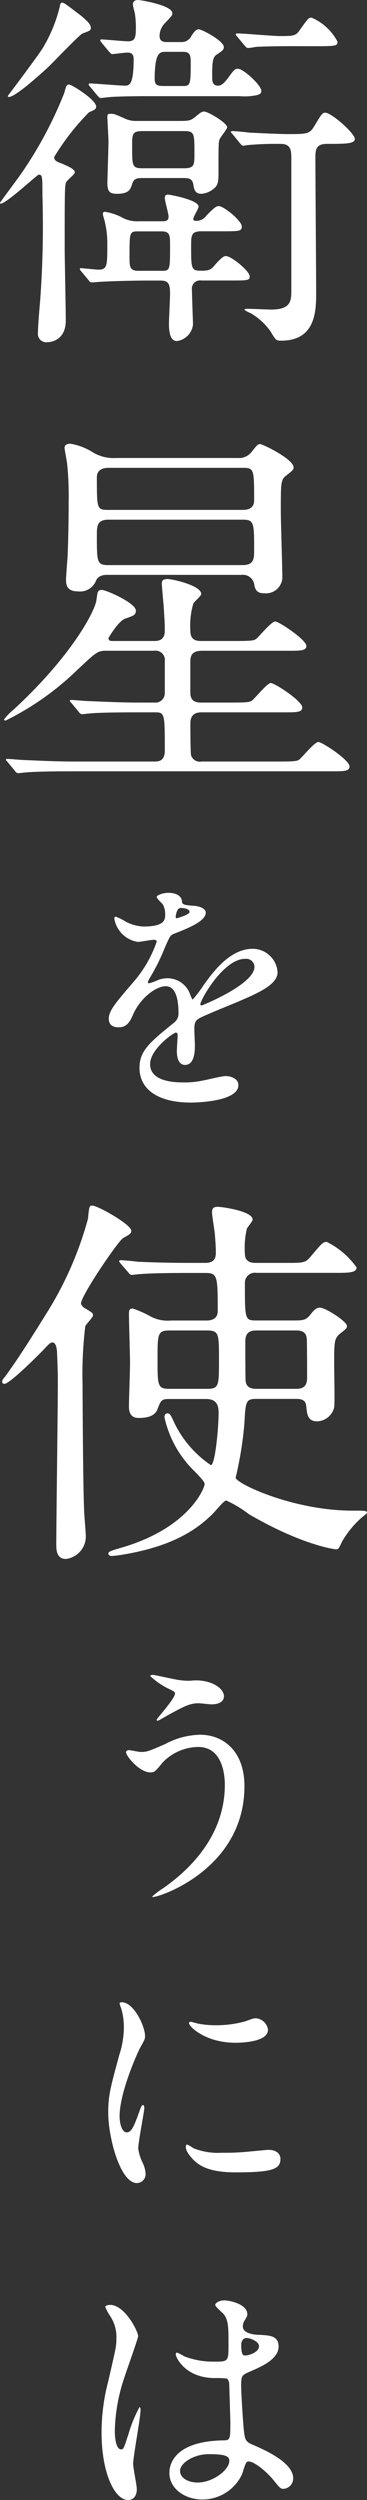
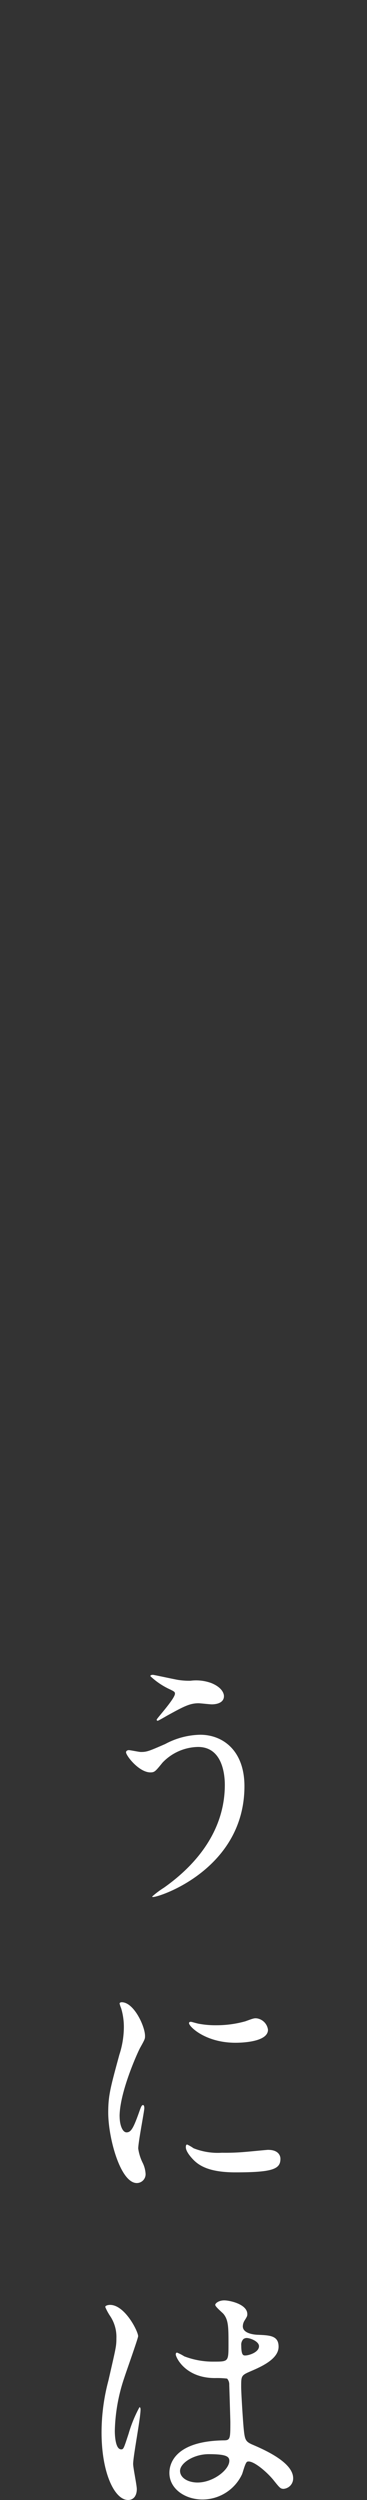
<svg xmlns="http://www.w3.org/2000/svg" height="226.3" viewBox="0 0 33.238 226.3" width="33.238">
  <rect x="0" y="0" width="33.238" height="226.3" fill="#333333" stroke="none" />
  <g fill="#fff">
-     <path d="m17.408-12.376c.442 0 .782.034.884.578.068.442.136.85.748.85a2.008 2.008 0 0 0 1.224-.578c.272-.272.306-.646.306-1.258 0-2.856 0-2.924.136-3.162.068-.17.646-.85.646-1.02 0-.408-1.734-1.428-2.074-1.428-.238 0-.34.1-.85.51-.374.306-.578.34-1.326.34h-3.91a2.418 2.418 0 0 1 -1.224-.272c-.782-.34-.85-.374-1.122-.374-.2 0-.34 0-.34.238 0 .34.1 1.9.1 2.244 0 .612-.1 3.57-.1 3.774 0 .816.238.986.884.986 1.088 0 1.224-.442 1.36-.884.136-.476.408-.544.918-.544zm-1.972 4.828c.748 0 .748.408.748 1.258 0 2.244 0 2.312-.748 2.312h-2.142c-.782 0-.782-.408-.782-1.258 0-2.244 0-2.312.782-2.312zm-1.736-5.712c-.952 0-.952-.2-.952-2.006 0-1.088 0-1.36.952-1.36h3.74c.952 0 .952.2.952 2.006 0 1.054 0 1.36-.952 1.36zm-4.894 10.132c.1.136.17.2.306.2.068 0 .884-.068.986-.068 1.36-.068 3.06-.1 4.012-.1h1.224c.714 0 .85.34.85 1.156 0 .442-.1 2.414-.1 2.72 0 .544.034 1.6.714 1.6a1.688 1.688 0 0 0 1.462-1.5c0-.136-.1-2.958-.1-3.2a.74.74 0 0 1 .85-.782h2.652c1.53 0 1.734 0 1.734-.374 0-.476-1.666-1.836-2.142-1.836-.136 0-.306 0-1.02.816-.374.442-.51.51-1.292.51-.85 0-.85-.238-.85-2.244 0-.918 0-1.326.918-1.326h1.768c1.7 0 1.9 0 1.9-.442 0-.51-1.632-1.836-2.074-1.836-.17 0-.306 0-1.122.85a1.1 1.1 0 0 1 -.882.484c-.306 0-.306-.068-.306-.2 0-.17.476-.918.476-1.088 0-.612-2.618-1.088-2.754-1.088-.17 0-.306.034-.306.306s.34 1.428.34 1.666c0 .374-.2.442-.544.442h-2.178a2.864 2.864 0 0 1 -1.36-.272 4.89 4.89 0 0 0 -1.668-.582c-.1 0-.2 0-.2.2 0 .136.2.714.2.816a8.247 8.247 0 0 1 .2 2.006c0 1.8 0 2.21-.782 2.21-.238 0-1.53-.136-1.6-.136-.034 0-.1 0-.1.068s.034.136.136.238zm7.174-21.556c-.34 0-.748 0-.748-.578a1.693 1.693 0 0 1 .476-1.122c.646-.68.68-.714.68-.918 0-.714-2.89-1.19-3.094-1.19-.306 0-.476.136-.476.408a4.825 4.825 0 0 0 .17.748 8.532 8.532 0 0 1 .1 1.156c0 .986 0 1.428-.714 1.428-.374 0-2.074-.17-2.414-.17-.034 0-.1 0-.1.068s.068.136.136.238l.646.782c.136.136.2.238.306.238.136 0 1.156-.136 1.36-.136.17 0 .578 0 .578.578 0 2.414-.408 2.414-.816 2.414-.476 0-2.788-.2-3.162-.2a.109.109 0 0 0 -.1.1.517.517 0 0 0 .136.2l.646.782c.136.136.2.238.306.238.068 0 .884-.1 1.02-.1.476-.034 1.938-.068 3.162-.068h8.4a5.339 5.339 0 0 0 1.6-.1c.238-.068.374-.17.374-.374 0-.51-1.632-2.006-2.108-2.006-.306 0-.374.1-1.02.986-.1.1-.408.544-.782.544-.544 0-.544-.442-.544-.85 0-1.19.034-1.7.374-1.938.612-.408.68-.476.68-.714 0-.544-1.972-1.6-2.278-1.6-.2 0-.374.17-.646.578a.984.984 0 0 1 -.986.578zm-.408 3.978c-.476 0-.782-.068-.782-.612 0-2.448.476-2.482.986-2.482h1.53c.51 0 .748.1.748.85 0 2.04 0 2.244-.68 2.244zm-7.888-6.694c-1.02-.782-1.122-.85-1.292-.85-.1 0-.136.034-.2.374a13.388 13.388 0 0 1 -1.5 3.672c-.306.544-3.06 4.216-3.2 4.386a.09.09 0 0 0 .1.1c.578 0 2.72-1.938 3.468-2.618.51-.476 2.856-2.958 3.2-3.128.646-.238.748-.272.748-.51.002-.274-.27-.648-1.324-1.426zm21.488 3.09c1.972 0 2.176 0 2.176-.408a4.736 4.736 0 0 0 -2.348-2.176c-.272 0-.34.1-1.02 1.054-.408.612-.578.612-1.9.612-.544 0-3.23-.238-3.842-.238a.09.09 0 0 0 -.1.1c0 .034.034.1.136.2l.646.782c.136.136.2.238.306.238a5.158 5.158 0 0 0 .714-.1c.476-.034 1.7-.068 3.57-.068zm-19.686 5.51c.1-.612-2.21-2.04-2.448-2.04s-.272.17-.442.782a36.123 36.123 0 0 1 -4.08 7.548c-.272.374-1.734 2.346-1.734 2.38 0 .068.034.068.068.068.51 0 3.3-2.618 3.434-2.618.34 0 .34.17.34 1.87a90.96 90.96 0 0 1 -.2 9.452c-.2 2.38-.2 2.652-.2 2.958a.76.76 0 0 0 .85.884c.272 0 1.666-.136 1.666-1.972 0-1.02-.1-5.576-.1-6.494 0-5.134 0-5.712.136-6.018.068-.17.782-.714.782-.884 0-.34-.782-.612-1.122-.782-.476-.17-.748-.272-.748-.612a21.576 21.576 0 0 1 3.152-4.048c.544-.238.612-.274.646-.474zm13.022 3.264c.1.1.17.238.306.238.068 0 .374-.068.476-.068a27.687 27.687 0 0 1 2.924-.1c.952 0 .952.646.952 1.394v11.9c0 .884-.034 1.7-1.8 1.7-.306 0-1.87-.068-2.244-.068-.034 0-.2 0-.2.1a2.965 2.965 0 0 0 .578.306 5.724 5.724 0 0 1 1.8 1.664c.442.748.476.816.952.816 3.162 0 3.162-2.788 3.162-4.352 0-1.734-.068-10.37-.068-12.342 0-.986.408-1.122 1.156-1.122 1.53 0 2.414 0 2.414-.442 0-.51-2.108-2.38-2.686-2.38-.238 0-.34.136-.986 1.224-.442.714-.646.714-2.482.714-.612 0-2.754-.1-3.434-.136-.2-.034-1.258-.136-1.5-.136-.068 0-.136.034-.136.1 0 .034.1.1.17.2zm.136 39.082a1.04 1.04 0 0 1 1.156.816c.1.748.476.85.918.85a1.487 1.487 0 0 0 1.632-1.6c0-.748-.136-4.93-.136-5.848 0-2.55 0-2.822.476-3.2.612-.476.68-.544.68-.748 0-.748-2.788-2.108-3.026-2.108-.2 0-.272.068-.782.714a1.422 1.422 0 0 1 -1.224.544h-11.016a3.679 3.679 0 0 1 -2.074-.476 5.515 5.515 0 0 0 -2.074-.816c-.2 0-.544.034-.544.374 0 .17.2 1.122.238 1.5a28.325 28.325 0 0 1 .132 3.332c0 1.7-.034 3.57-.1 5.1-.034.34-.136 1.768-.136 1.972 0 .408 0 1.088 1.088 1.088a1.55 1.55 0 0 0 1.632-.986c.034-.068.2-.51.986-.51zm.1-9.69c1.054 0 1.054.1 1.054 2.958 0 .85-.816.85-1.054.85h-12.17c-1.02 0-1.02-.1-1.02-2.958 0-.816.816-.85 1.02-.85zm0 4.692c1.054 0 1.054.272 1.054 2.754 0 .748 0 1.36-1.054 1.36h-12.136c-1.054 0-1.054-.272-1.054-2.686 0-.816 0-1.428 1.054-1.428zm-11.8 10.982c-.1 0-.34 0-.34-.272.374-.612 1.02-1.6 1.564-1.768.68-.238.918-.306.918-.714 0-.68-2.686-1.87-3.094-1.87-.374 0-.374.2-.476.918-.136 1.054-2.346 5.168-7.48 9.894a4.991 4.991 0 0 0 -.884.918c0 .034.034.1.136.1a25.557 25.557 0 0 0 6.532-4.624c1.6-1.5 1.8-1.7 2.516-1.7h4.42a.844.844 0 0 1 .952.952v2.89a.852.852 0 0 1 -.952.85h-1.356c-1.6 0-2.992-.068-4.658-.136-.2 0-1.258-.1-1.5-.1-.068 0-.136 0-.136.068s.034.068.17.238l.646.782c.1.136.17.2.306.2.1 0 .612-.068.714-.068.34-.034 1.292-.1 4.284-.1h1.53c.952 0 .952.034.952 3.468 0 .986-.612.986-.952.986h-7.14c-1.6 0-2.992-.068-4.658-.136-.2 0-1.258-.1-1.5-.1-.068 0-.136 0-.136.068s.034.068.17.238l.646.782c.1.136.17.2.306.2.1 0 .612-.068.714-.068.34-.034 1.292-.1 4.284-.1h23.396c1.088 0 1.6 0 1.6-.442 0-.578-2.482-2.21-2.822-2.21s-1.394 1.292-1.666 1.53c-.2.2-.374.238-2.006.238h-6.9a.838.838 0 0 1 -.952-.544c-.068-.2-.068-2.584-.068-2.924 0-.986.748-.986 1.088-.986h7.446c1.088 0 1.6 0 1.6-.442 0-.578-2.482-2.21-2.856-2.21-.306 0-1.36 1.292-1.632 1.53-.238.2-.374.238-2.006.238h-2.624c-.34 0-1.02 0-1.02-.884v-2.82c0-.612.2-.986 1.088-.986h7.82c1.088 0 1.6 0 1.6-.442 0-.544-2.482-2.21-2.822-2.21s-1.394 1.292-1.666 1.53c-.238.2-.374.238-2.006.238h-2.96c-.408 0-1.054 0-1.054-.918a7.138 7.138 0 0 1 .272-2.482c.068-.136.714-.68.714-.85 0-.782-2.618-1.36-3.06-1.36-.51 0-.51.272-.51.408s.136 1.7.17 2.04c.068 1.156.1 1.394.1 2.244 0 .918-.68.918-.986.918z" transform="translate(-.782 28.492)" />
-     <path d="m27.65-11.865c.8 0 .84.42.875.7.07.735.14 1.33.98 1.33a1.635 1.635 0 0 0 1.54-1.26c.07-.42 0-3.22 0-3.815 0-2.2 0-2.45.63-2.94.49-.385.525-.42.525-.63 0-.385-1.925-1.645-2.45-1.645-.21 0-.455.1-.8.56-.385.49-.56.6-1.435.6h-3.54c-1.015 0-1.015-.105-1.015-3.4a.906.906 0 0 1 1.05-.91h7.175c1.155 0 1.89 0 1.89-.49a7.245 7.245 0 0 0 -2.7-2.31c-.35 0-.455.14-1.435 1.3-.49.6-.665.6-2.24.6h-2.69c-.35 0-1.05 0-1.05-.84a7.628 7.628 0 0 1 .175-2.24c.035-.14.525-.665.525-.84 0-.77-2.765-1.155-3.15-1.155-.315 0-.525.07-.525.49 0 .28.21 1.575.245 1.855.035.42.1 1.19.1 1.82 0 .6-.245.91-.98.91h-1.3c-1.645 0-3.185-.035-4.795-.105-.21-.035-1.3-.14-1.54-.14-.105 0-.14.035-.14.105 0 .035.035.07.14.21l.7.805c.105.14.175.21.315.21.105 0 .6-.07.735-.07 1.225-.105 3.605-.105 4.41-.105h1.54c1.085 0 1.085.385 1.085 3.465 0 .14 0 .84-1.015.84h-3.245a3.244 3.244 0 0 1 -1.785-.35 9.845 9.845 0 0 0 -1.645-.735c-.28 0-.35.105-.35.525 0 .63.1 3.745.1 4.445 0 .56-.1 3.29-.1 3.92 0 1.015.665 1.015.91 1.015 1.015 0 1.505-.315 1.68-.805.28-.735.35-.91.98-.91h3.43c1.05 0 1.12.735 1.12 1.26 0 1.365-.315 4.725-.7 4.725a9.659 9.659 0 0 1 -3.4-4.025c-.21-.455-.315-.665-.525-.665-.1 0-.28.07-.28.35a9.7 9.7 0 0 0 2.73 4.9c.595.63.91.945.91 1.155 0 .35-1.4 3.99-7.595 5.775-1.085.315-1.12.35-1.12.56 0 .07.14.175.28.175a8.051 8.051 0 0 0 .91-.105c4.625-.75 6.76-2.285 8.09-3.55.455-.42 1.155-1.365 1.4-1.365a10.443 10.443 0 0 1 2.03 1.225c4.48 2.63 7.56 3.19 7.945 3.19.175 0 .21-.07.525-.735a8.723 8.723 0 0 1 1.715-2.1c.1-.105.525-.385.525-.49 0-.175-.28-.175-1.33-.175-5.25 0-10.4-2.38-10.57-2.975a32.58 32.58 0 0 0 .8-4.97c.1-1.96.14-2.17 1.085-2.17zm-8.155-6.195c1.12 0 1.12.28 1.12 2.66s0 2.625-1.12 2.625h-3.325c-1.12 0-1.12-.245-1.12-2.66 0-2.345 0-2.625 1.12-2.625zm4.515 5.285c-.7 0-.91-.28-.98-.665-.03-.14-.03-3.15-.03-3.64 0-.875.525-.98 1.015-.98h3.6c.77 0 .91.385.945.7.035.14.035 3.15.035 3.57 0 .665-.245 1.015-.98 1.015zm-15.89-7.7c-.1-.6 3.395-5.74 3.815-5.95.56-.315.735-.385.735-.665 0-.56-3.045-2.275-3.535-2.275-.28 0-.28.14-.385 1.19a31.657 31.657 0 0 1 -3.85 8.715c-1.085 1.75-2.485 3.99-3.675 5.6-.175.21-.245.315-.245.42a.186.186 0 0 0 .21.21c.49 0 3.22-2.765 3.395-2.94.525-.56.735-.805.945-.805.385 0 .42.805.42.98.07 1.68.07 2.065.07 2.765 0 2.275-.14 12.46-.14 14.525 0 .455 0 1.33.875 1.33a2.054 2.054 0 0 0 1.785-2.275c0-.315-.14-1.785-.14-2.1-.1-2.38-.14-10.05-.14-11.34a36.223 36.223 0 0 1 .245-5.355c.07-.175.7-.805.7-.98 0-.21-.07-.245-.7-.63a.757.757 0 0 1 -.385-.42z" transform="translate(-.782 138.492)" />
-     <path d="m5.544-6.5c.768 0 1.032-.576 1.3-1.176.624-1.44 2.04-2.544 2.952-2.544.96 0 1.152 1.344 1.152 2.424a1.022 1.022 0 0 1 -.36.84c-2.26 1.82-3.172 2.588-3.172 4.124 0 1.9 1.608 3.144 4.656 3.144.576 0 4.3-.1 4.3-1.584 0-.576-.672-.816-1.176-.816-.312 0-1.848.384-2.184.432a7.428 7.428 0 0 1 -1.536.144c-.7 0-3.1 0-3.1-1.656 0-1.368 2.136-2.856 2.328-2.856.168 0 .168.192.168.288 0 .024-.072 1.176-.072 1.416 0 .432.1 1.224.744 1.224.888 0 .888-1.368.888-1.752 0-.216-.048-1.224-.048-1.44 0-.5.024-.768.408-1.008.432-.264 3.144-1.344 3.744-1.608 1.488-.648 3.384-1.44 3.384-2.568a2.264 2.264 0 0 0 -2.256-2.136c-2.088 0-3.648 2.184-4.44 3.288a11.269 11.269 0 0 1 -.984 1.3c-.048 0-.072-.048-.24-.456a2.164 2.164 0 0 0 -2.04-1.464 2.243 2.243 0 0 0 -.936.192 4.793 4.793 0 0 1 -.744.264.088.088 0 0 1 -.1-.1c0-.1.048-.168.168-.384a18.611 18.611 0 0 0 1.3-2.592c.528-1.224.552-1.272.912-1.416 1.1-.432 2.856-1.1 2.856-1.9 0-.5-.912-.624-1.08-.624-.96-.072-1.056-.12-1.08-.432-.048-.528-.648-.744-1.224-.744-.432 0-1.056.192-1.056.384 0 .144.5.576.576.7a1.924 1.924 0 0 1 .192.84c0 .48 0 1.128-1.968 1.128a3.815 3.815 0 0 1 -1.584-.432 5.39 5.39 0 0 0 -.912-.456c-.144 0-.144.1-.144.168a2.547 2.547 0 0 0 2.136 2.112c.216 0 1.2-.192 1.44-.192.1 0 .264.024.264.168a11.044 11.044 0 0 1 -2.04 3.576c-1.632 1.9-2.3 2.664-2.3 3.384-.004.648.452.796.908.796zm5.156-10.036c0-.1.1-.768.432-.768.216 0 .816.048.816.36 0 .264-1.152.576-1.2.576s-.048-.072-.048-.168zm6.288 3.84a.739.739 0 0 1 .84.72c0 1.584-4.728 3.5-4.8 3.5s-.1-.072-.1-.12c.008-.38 2.072-4.104 4.064-4.104z" transform="translate(5.218 99.492)" />
    <path d="m8.64-18.888c-.048 0-.24 0-.24.12a6.607 6.607 0 0 0 1.728 1.176c.456.216.5.264.5.408 0 .456-1.656 2.256-1.656 2.352a.088.088 0 0 0 .1.1c.048 0 .672-.36.792-.432 1.56-.864 2.112-1.152 2.9-1.152.168 0 1.008.1 1.2.1.456 0 1.1-.144 1.1-.744 0-.216-.144-.768-1.128-1.176a3.971 3.971 0 0 0 -1.9-.216 6.477 6.477 0 0 1 -1.1-.072c-.352-.056-2.224-.464-2.296-.464zm4.272 5.424a6.956 6.956 0 0 0 -3.168.84c-1.488.648-1.656.72-2.208.72-.168 0-.936-.168-1.1-.168-.1 0-.24.072-.24.192 0 .312 1.176 1.824 2.208 1.824.384 0 .456-.1 1.1-.888a4.545 4.545 0 0 1 3.216-1.416c2.28 0 2.424 2.664 2.424 3.432 0 3.864-2.256 7.008-5.52 9.312a8.056 8.056 0 0 0 -1.056.792c0 .048.048.048.072.048.648 0 8.28-2.568 8.28-10.032 0-3.216-1.944-4.656-4.008-4.656zm-7.3 34.552c0-2.16 1.584-5.688 1.848-6.192.456-.816.456-.84.456-1.1 0-.864-1.008-3.048-2.112-3.048-.1 0-.192.048-.192.12a3.04 3.04 0 0 0 .144.432 5.879 5.879 0 0 1 .244 1.7 8.149 8.149 0 0 1 -.408 2.5c-.816 3-1.008 3.7-1.008 5.232 0 2.3 1.1 6.384 2.592 6.384a.8.8 0 0 0 .792-.816 2.588 2.588 0 0 0 -.288-1.06 4.28 4.28 0 0 1 -.38-1.248c0-.576.552-3.384.552-3.648 0-.048 0-.288-.12-.288s-.192.192-.336.6c-.528 1.488-.744 1.872-1.152 1.872-.388 0-.628-.72-.628-1.44zm12.432-8.88c-.24-.024-.312 0-1.032.264a9.694 9.694 0 0 1 -2.64.36 8.2 8.2 0 0 1 -1.632-.144c-.312-.072-.6-.168-.672-.168-.144 0-.168.072-.168.12 0 .312 1.488 1.776 4.2 1.776.288 0 2.952 0 2.952-1.176a1.2 1.2 0 0 0 -1.004-1.032zm1.032 11.9c-.1 0-1.776.168-2.112.192a20 20 0 0 1 -2.088.072 5.908 5.908 0 0 1 -2.568-.408 3.58 3.58 0 0 0 -.576-.336c-.12 0-.12.192-.12.24 0 .456.624 1.08.744 1.2.5.48 1.392 1.08 3.744 1.08 3.36 0 4.08-.288 4.08-1.224.004-.284-.188-.812-1.1-.812zm-1.92 28.24c.432-.216 1.68.792 2.376 1.632.576.72.648.816.936.816a.944.944 0 0 0 .864-.96c0-1.416-2.52-2.544-3.7-3.048-.6-.264-.672-.432-.768-1.32-.072-.648-.24-3.36-.24-3.888 0-1.032 0-1.056.888-1.44s2.5-1.08 2.5-2.208c0-1.008-.792-1.032-1.848-1.08-.144 0-1.392-.048-1.392-.768a1.041 1.041 0 0 1 .144-.5c.24-.384.264-.432.264-.6 0-.912-1.608-1.248-2.088-1.248-.5 0-.816.264-.816.408 0 .168.648.7.744.816.456.552.456 1.224.456 2.736 0 1.584 0 1.584-1.32 1.584a7.182 7.182 0 0 1 -2.688-.48 4.174 4.174 0 0 0 -.648-.336c-.1 0-.12.1-.12.168 0 .24.84 2.136 3.552 2.136a7.959 7.959 0 0 1 1.1.048.8.8 0 0 1 .192.576c.024.672.1 3.216.1 3.36 0 1.488 0 1.656-.6 1.656-4.92.072-4.92 2.616-4.92 2.952 0 1.416 1.392 2.4 3 2.4a3.958 3.958 0 0 0 3.576-2.28c.076-.168.292-1.056.46-1.128zm-.332-11.108a.511.511 0 0 1 .288-.1c.336 0 1.128.312 1.128.744 0 .552-.912.84-1.248.84-.168 0-.36 0-.36-.912a.727.727 0 0 1 .192-.572zm-3.144 10.416c1.536 0 1.872.192 1.872.6 0 .816-1.464 1.968-2.88 1.968-.84 0-1.584-.408-1.584-1.056 0-.696 1.224-1.512 2.592-1.512zm-6.84.888c0-.7.672-4.152.672-4.92 0-.048 0-.216-.1-.216a12.09 12.09 0 0 0 -.984 2.4c-.432 1.32-.456 1.416-.672 1.416-.576 0-.576-1.536-.576-1.68a16.036 16.036 0 0 1 .864-4.824c.192-.6 1.248-3.552 1.248-3.744 0-.432-1.2-2.832-2.544-2.832-.144 0-.432.048-.432.192a4.821 4.821 0 0 0 .456.84 3.4 3.4 0 0 1 .552 1.992c0 .744-.048.864-.72 3.816a18.332 18.332 0 0 0 -.624 4.7c0 3.72 1.2 6.12 2.4 6.12.552 0 .792-.456.792-.984.004-.332-.332-1.92-.332-2.276z" transform="translate(5.218 170.492)" />
  </g>
</svg>